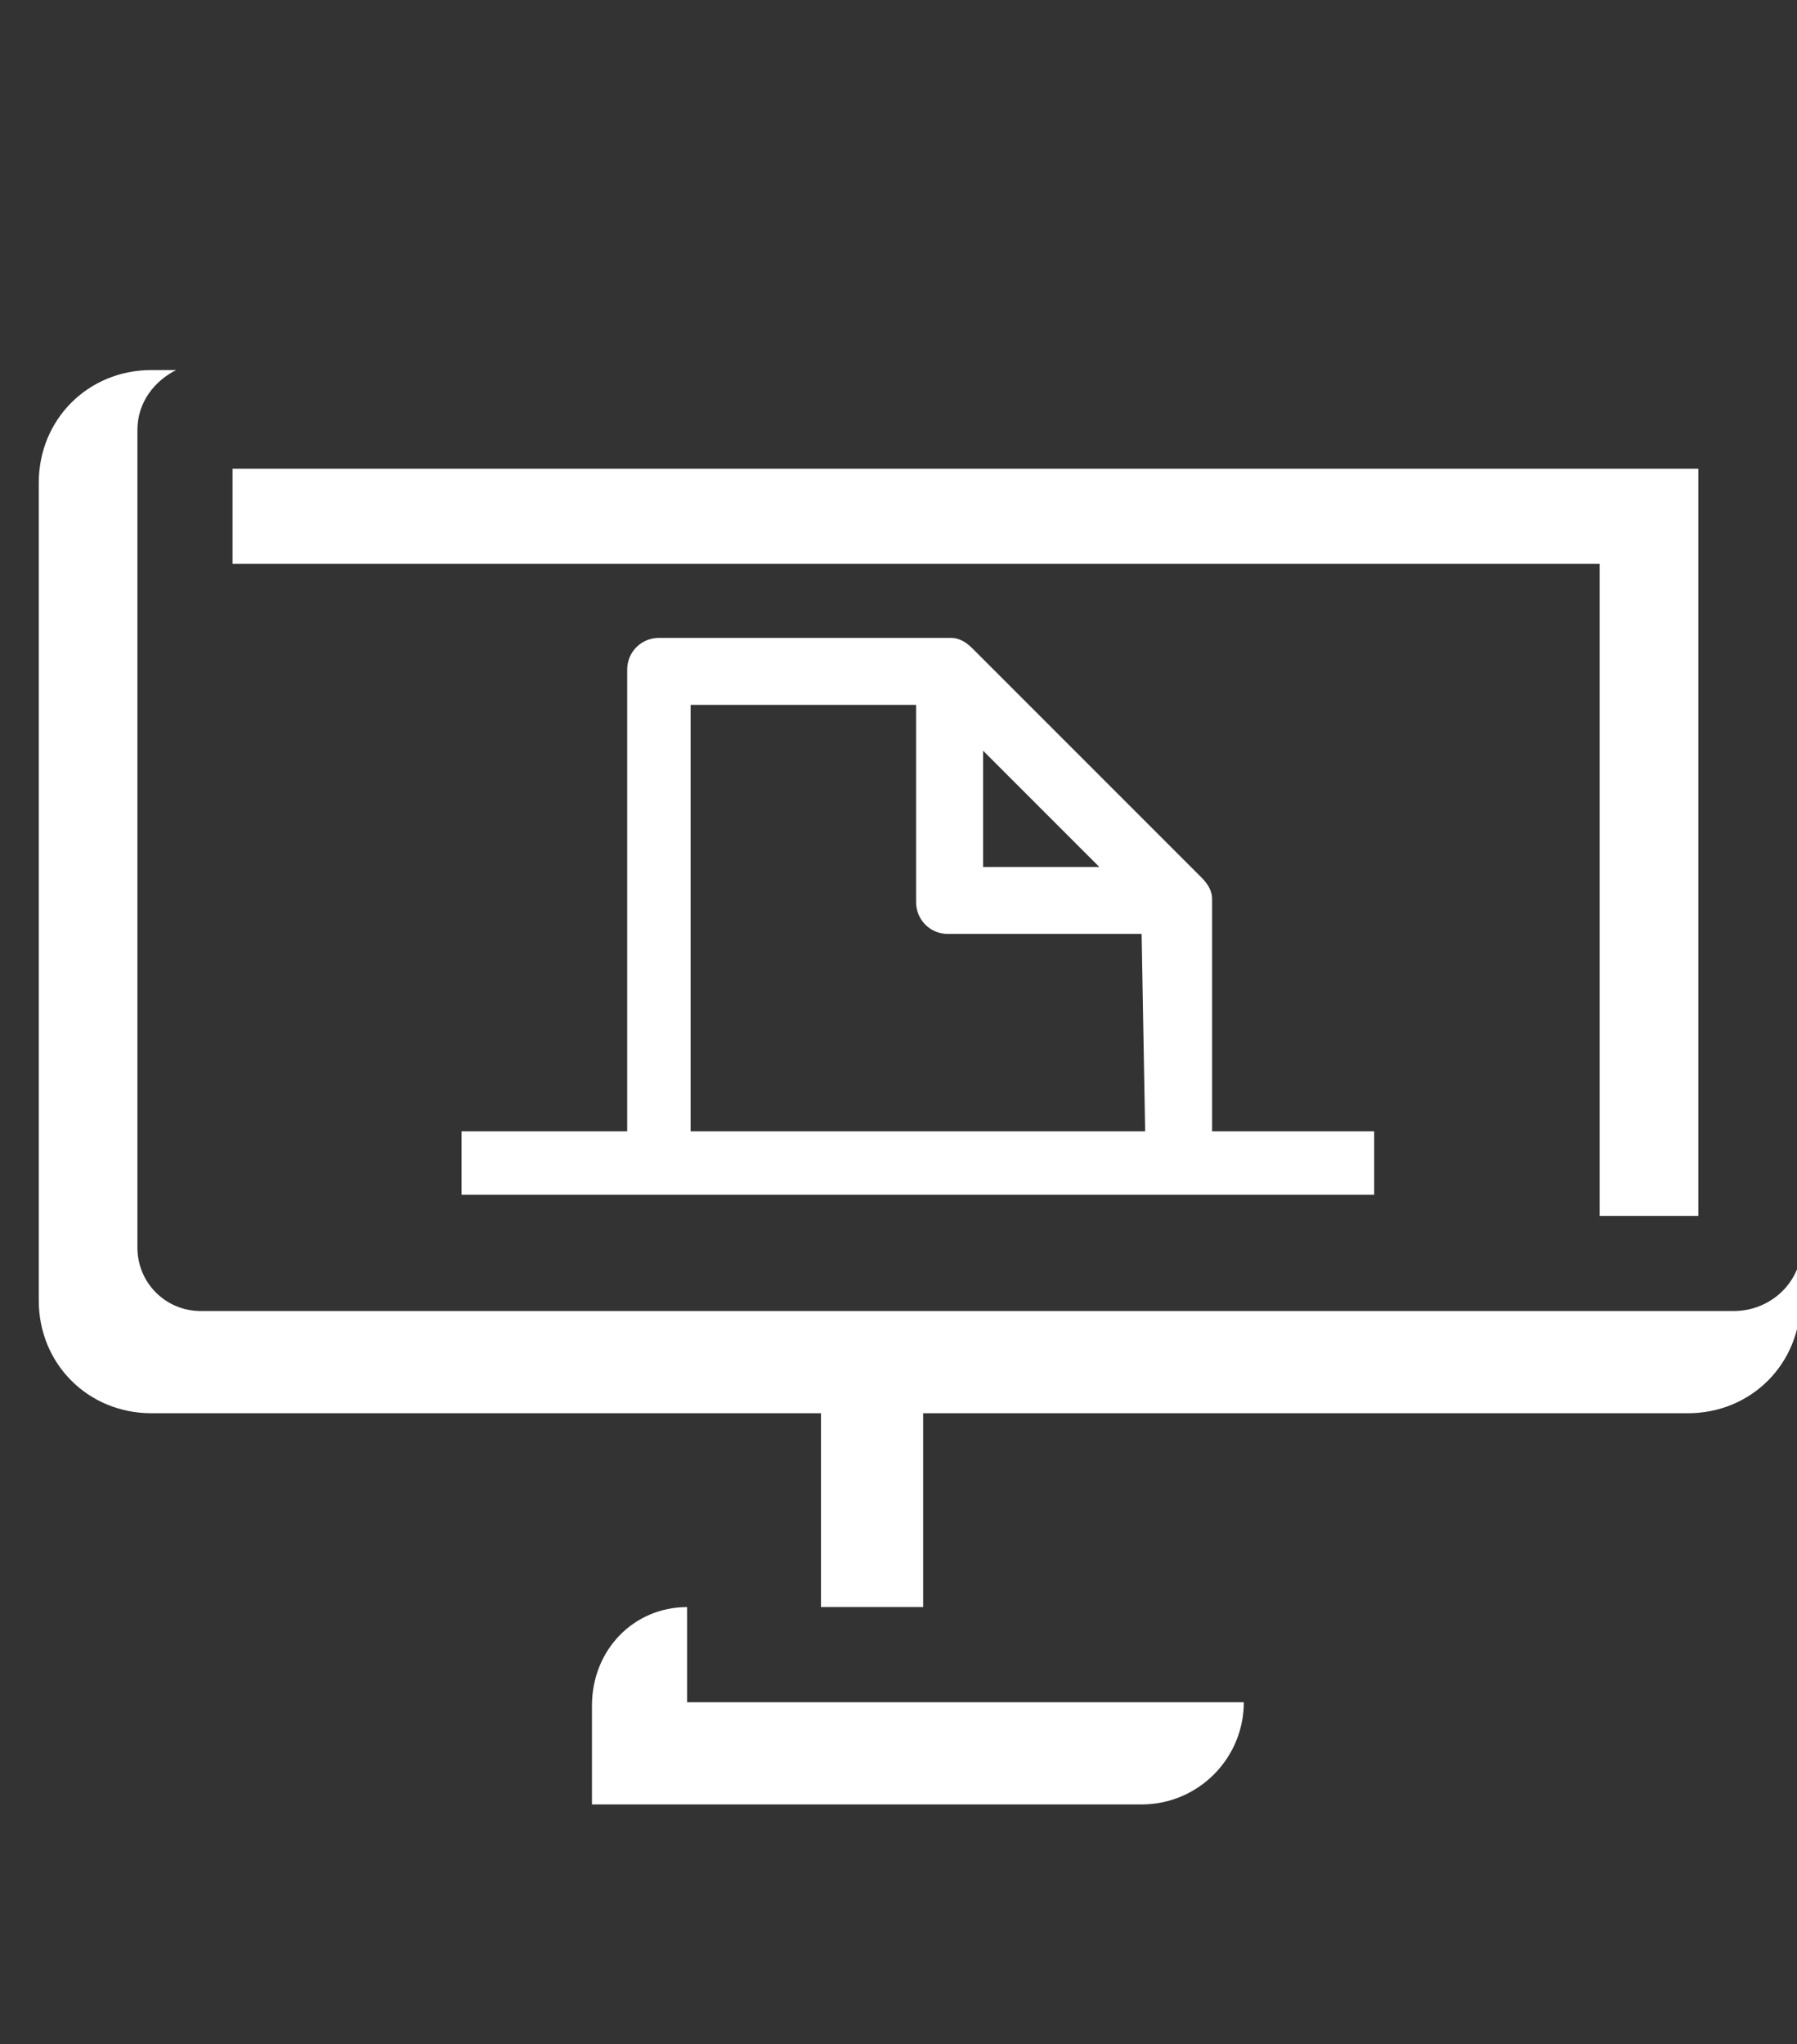
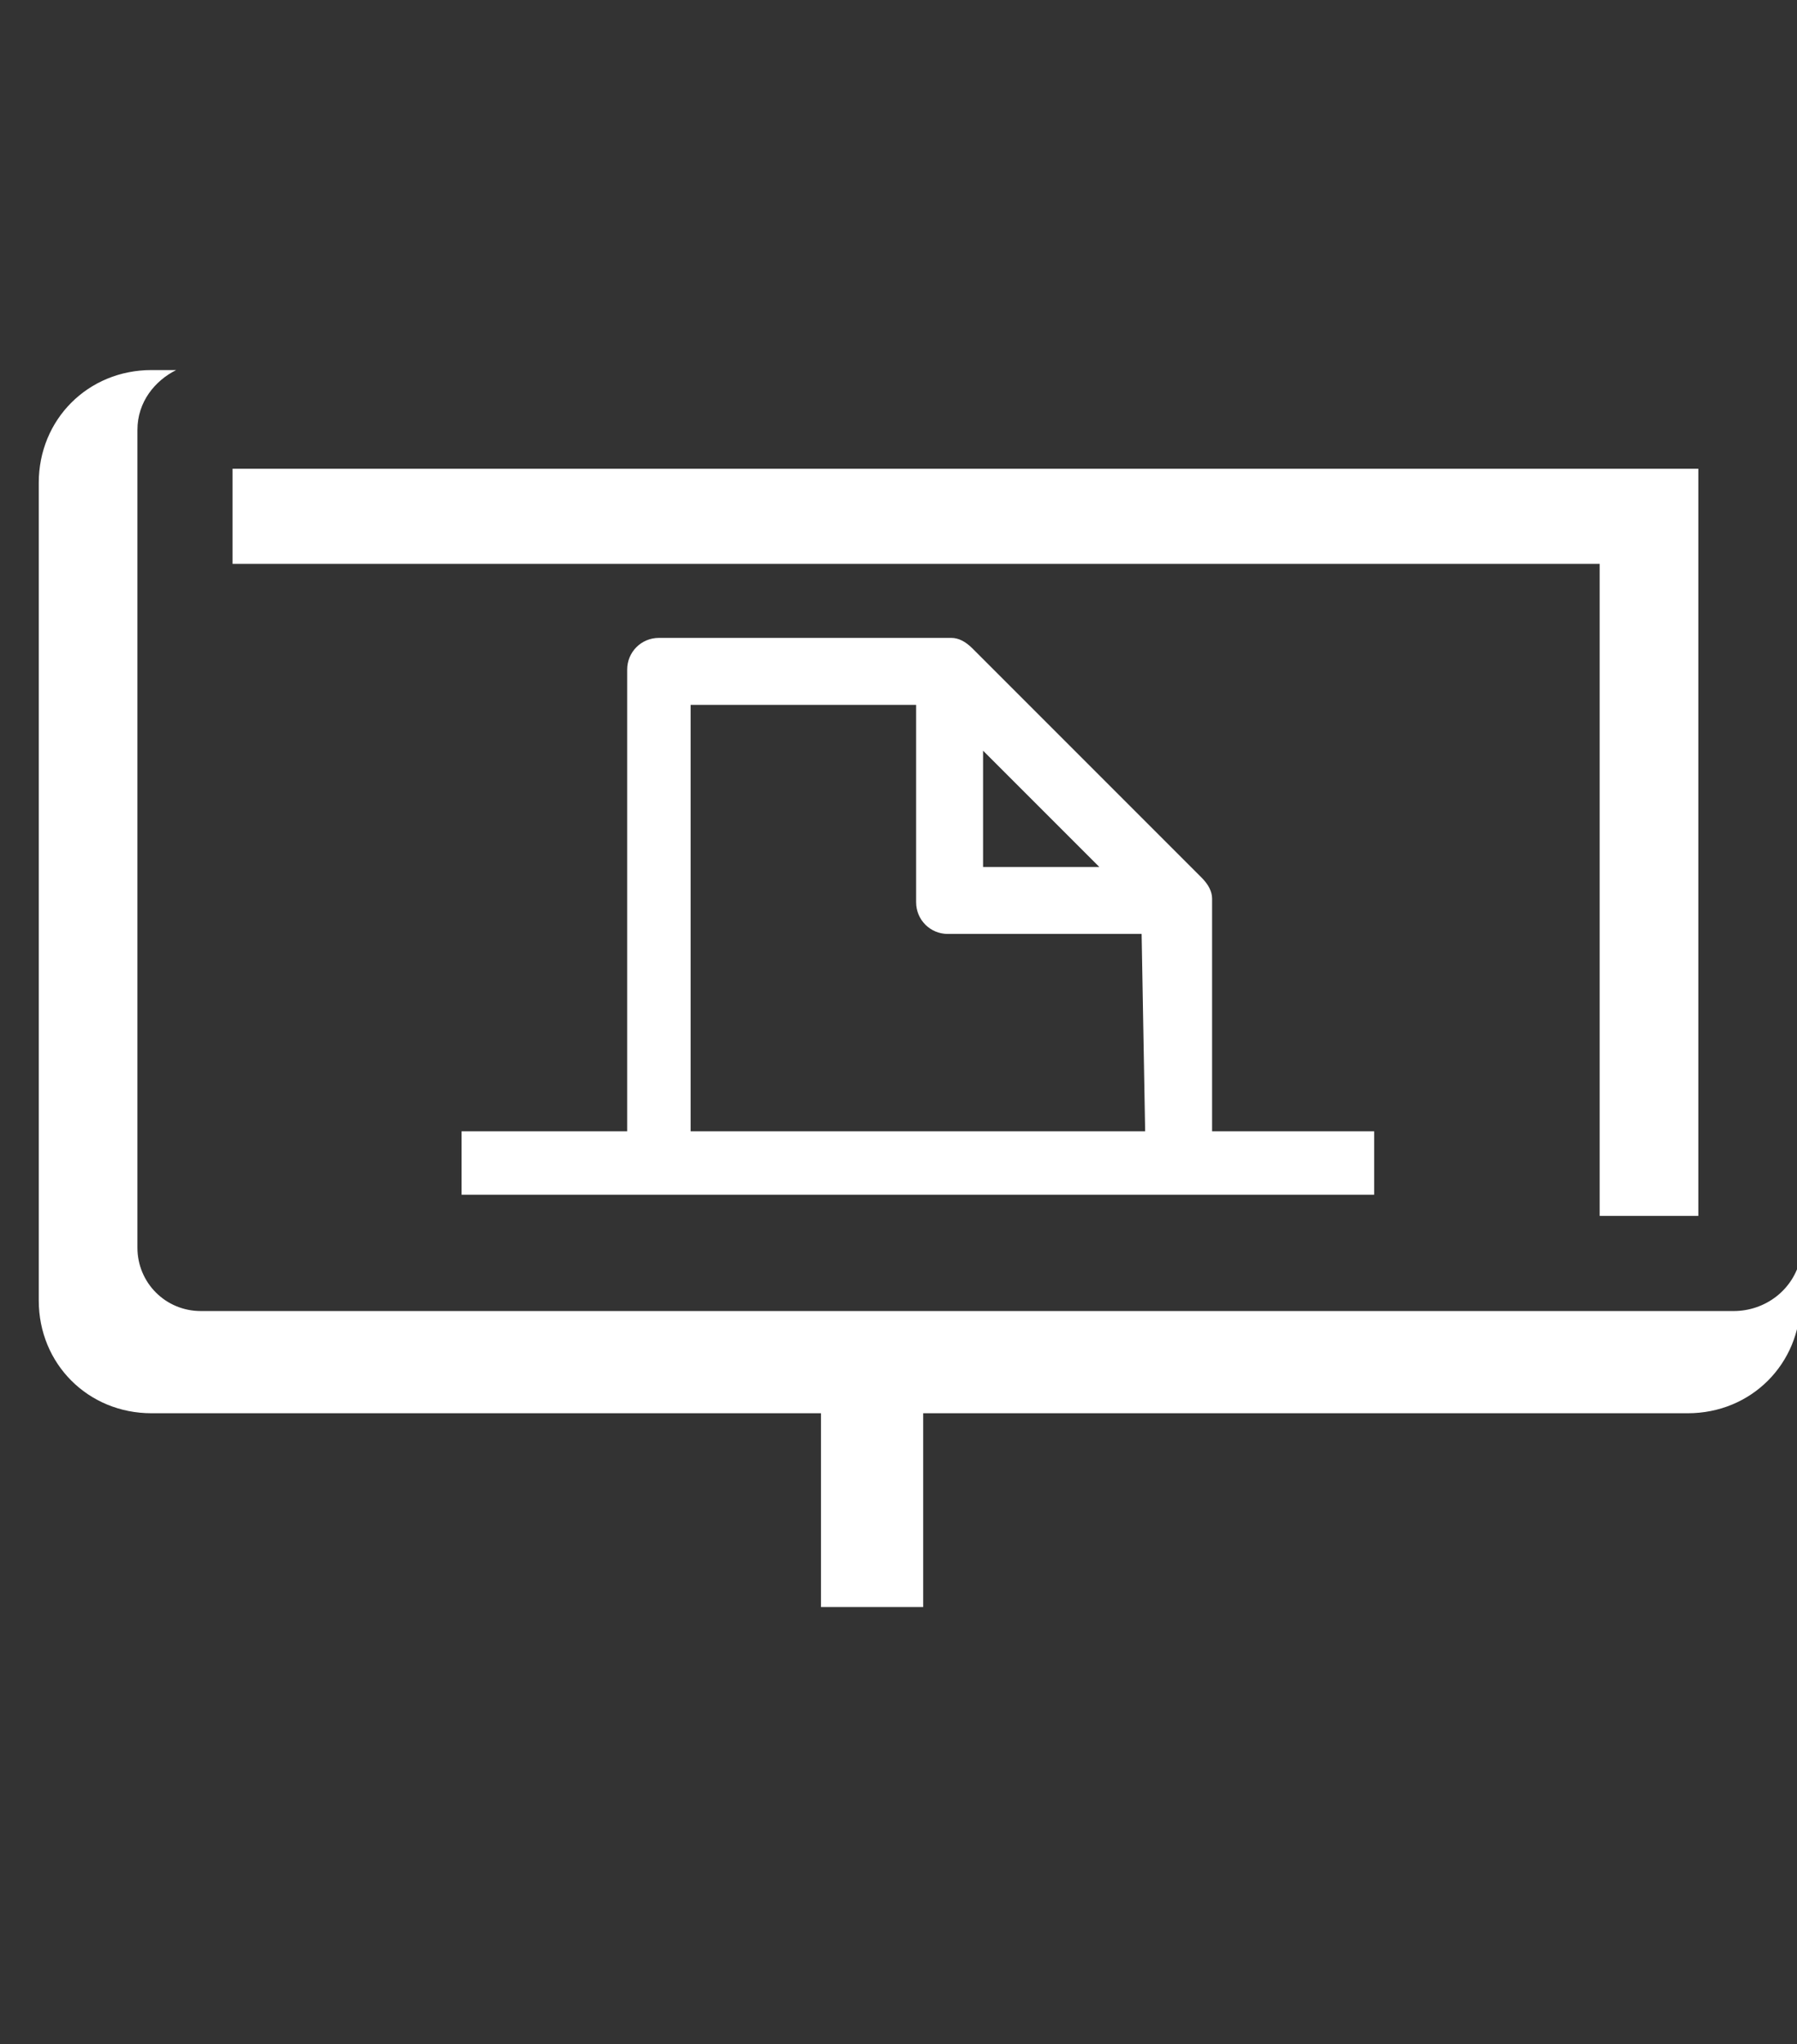
<svg xmlns="http://www.w3.org/2000/svg" version="1.1" id="Layer_1" x="0px" y="0px" viewBox="0 0 51 58" style="enable-background:new 0 0 51 58;" xml:space="preserve">
  <rect x="0" y="0" width="51" height="58" fill="#333333" stroke="none" />
  <style type="text/css">
	.st0{fill-rule:evenodd;clip-rule:evenodd;fill:#FFFFFF;}
</style>
-   <path class="st0" d="M19.5,45.6c-1.5,0-2.7,1.2-2.7,2.8v2.8h15.6c1.6,0,2.9-1.3,2.9-2.9H19.5V45.6L19.5,45.6z" />
  <polygon class="st0" points="45.4,34.5 48.2,34.5 48.2,13.3 6.6,13.3 6.6,16 45.4,16 " />
  <path class="st0" d="M49.2,37.2H5.7c-1,0-1.8-0.8-1.8-1.8V12.2c0-0.8,0.5-1.4,1.1-1.7l0,0H4.3c-1.8,0-3.2,1.4-3.2,3.2v23.2  c0,1.8,1.4,3.2,3.2,3.2h19v5.5h2.9v-5.5h21.7c1.8,0,3.2-1.4,3.2-3.2v-1.2C50.9,36.6,50.1,37.2,49.2,37.2L49.2,37.2z" />
  <path class="st0" d="M32.5,32.1H19.6V20H26v5.6c0,0.5,0.4,0.9,0.9,0.9h5.5L32.5,32.1L32.5,32.1z M27.9,21.3l3.3,3.3h-3.3V21.3  L27.9,21.3z M34.1,24.9l-6.5-6.5c-0.2-0.2-0.4-0.3-0.6-0.3h-8.3c-0.5,0-0.9,0.4-0.9,0.9v13.1h-4.7v1.8H39v-1.8h-4.6v-6.6  C34.4,25.3,34.3,25.1,34.1,24.9L34.1,24.9z" />
</svg>